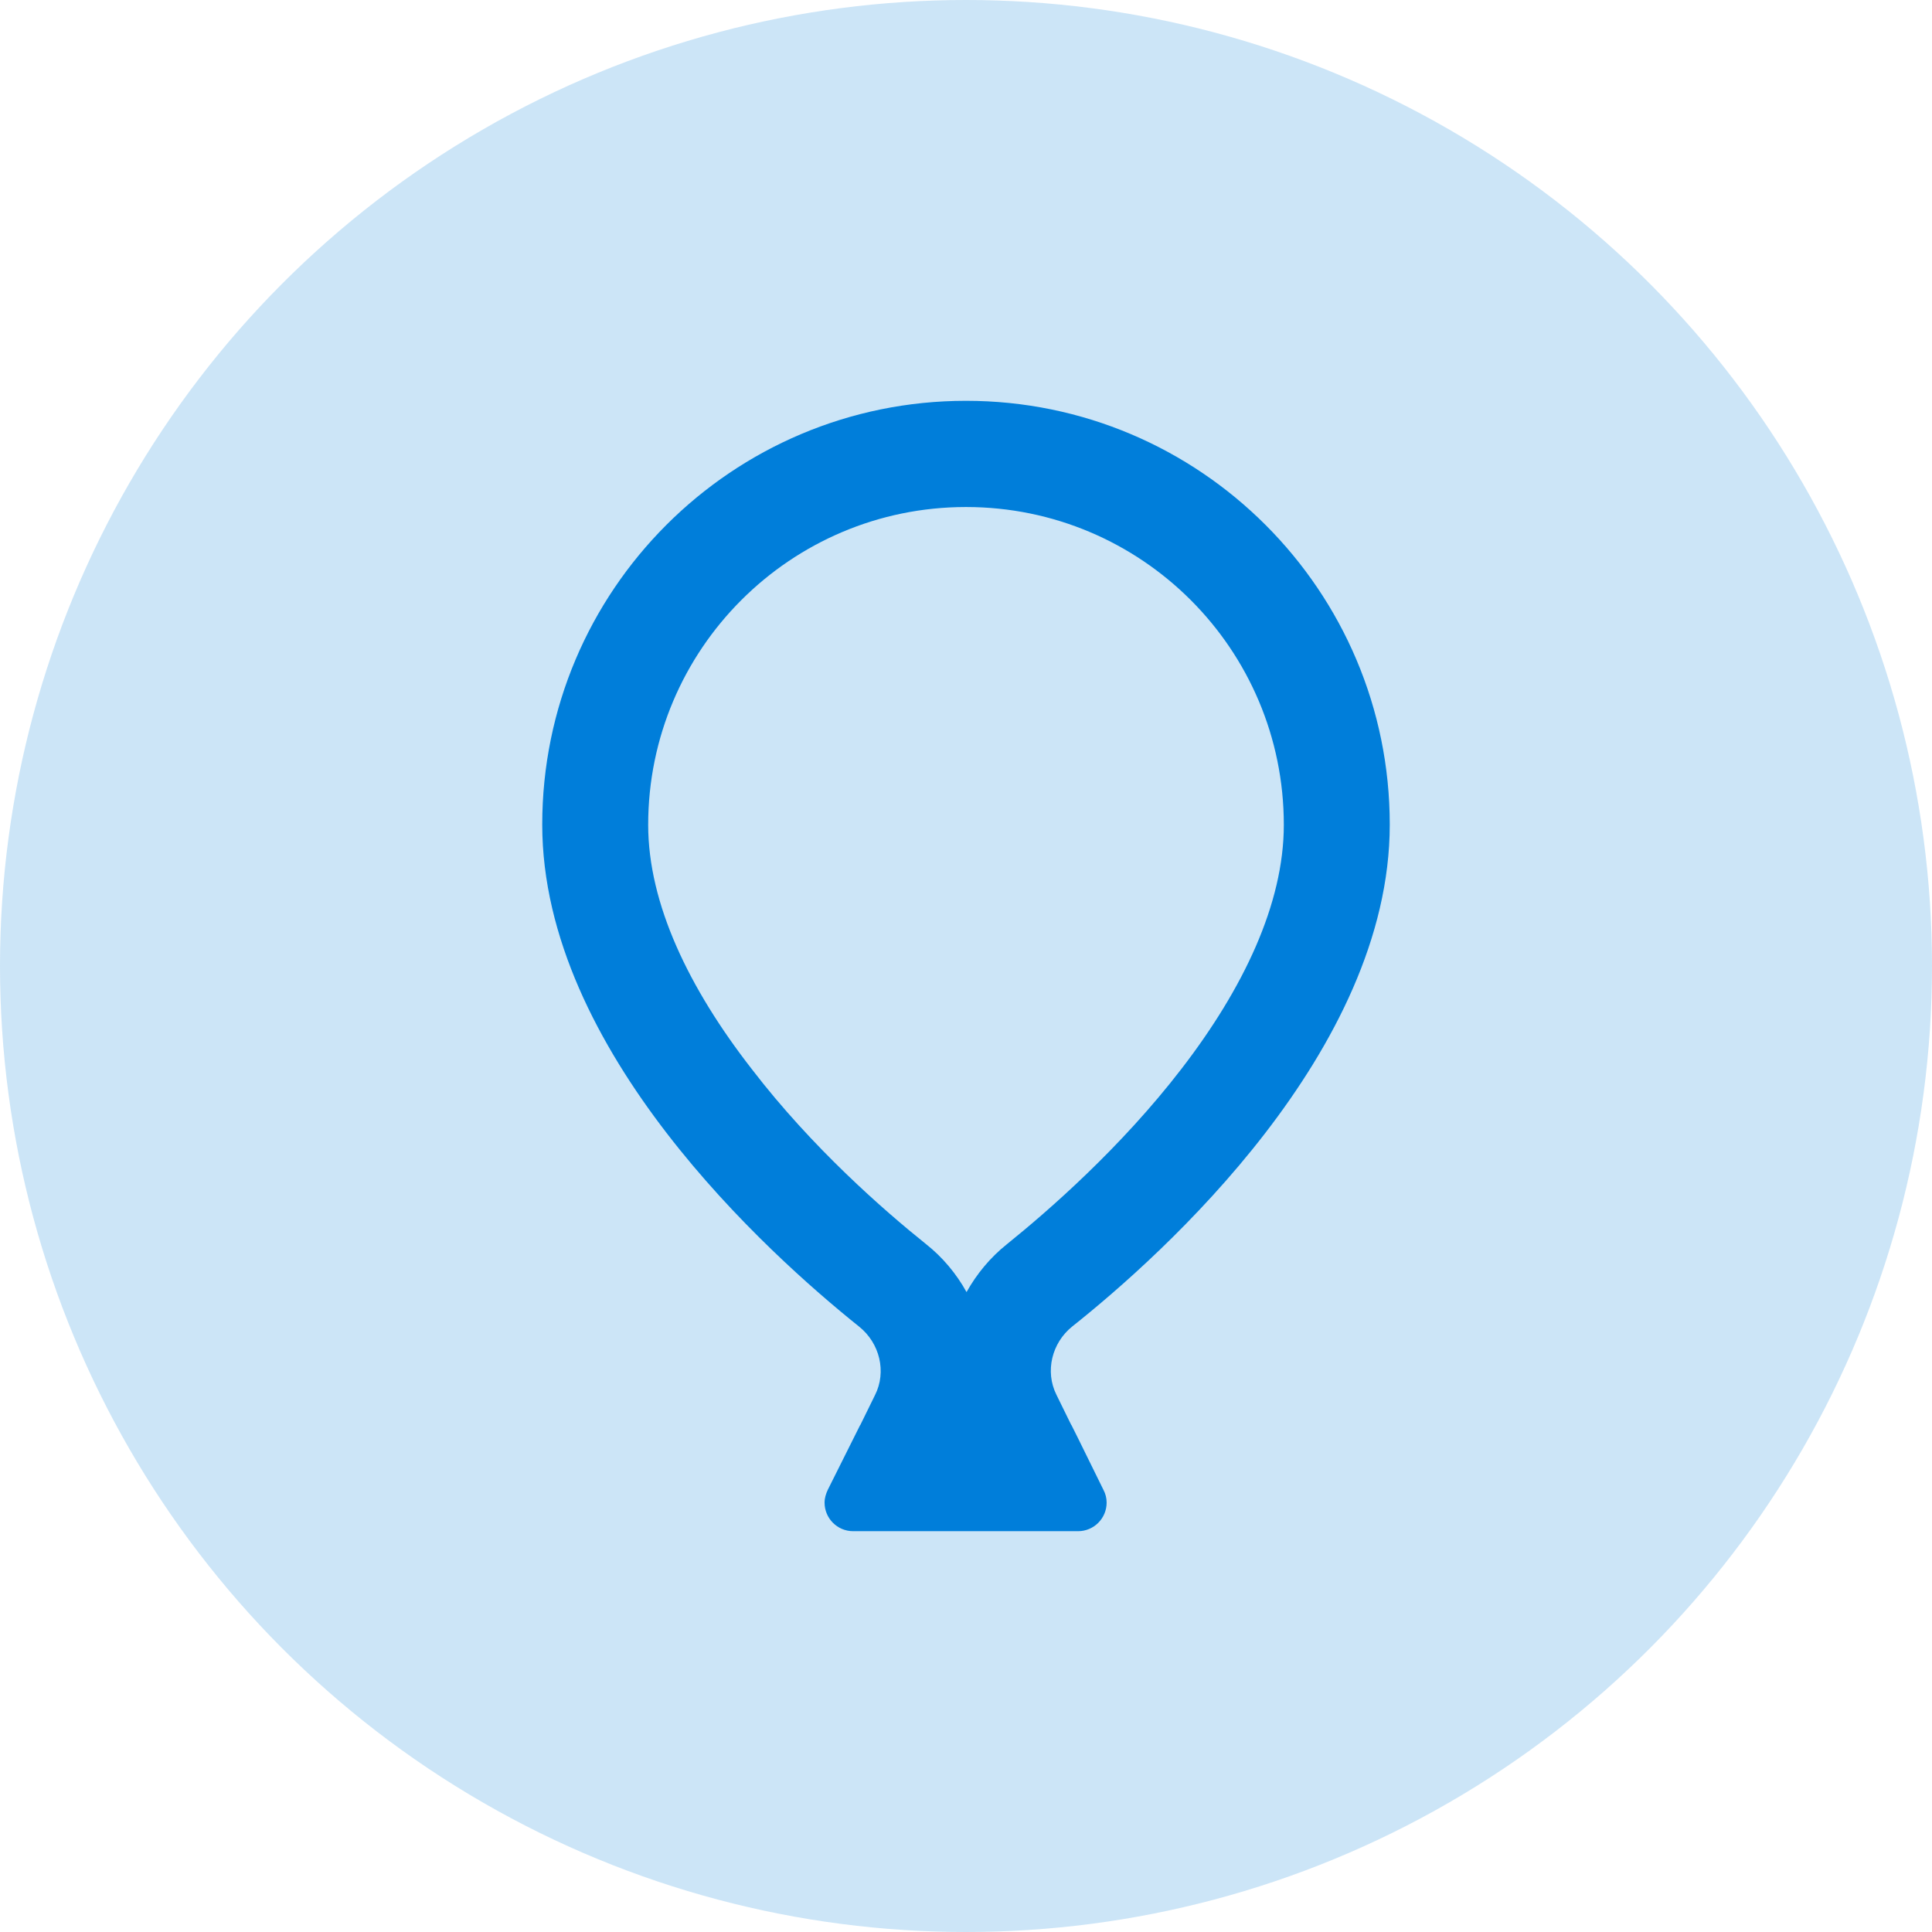
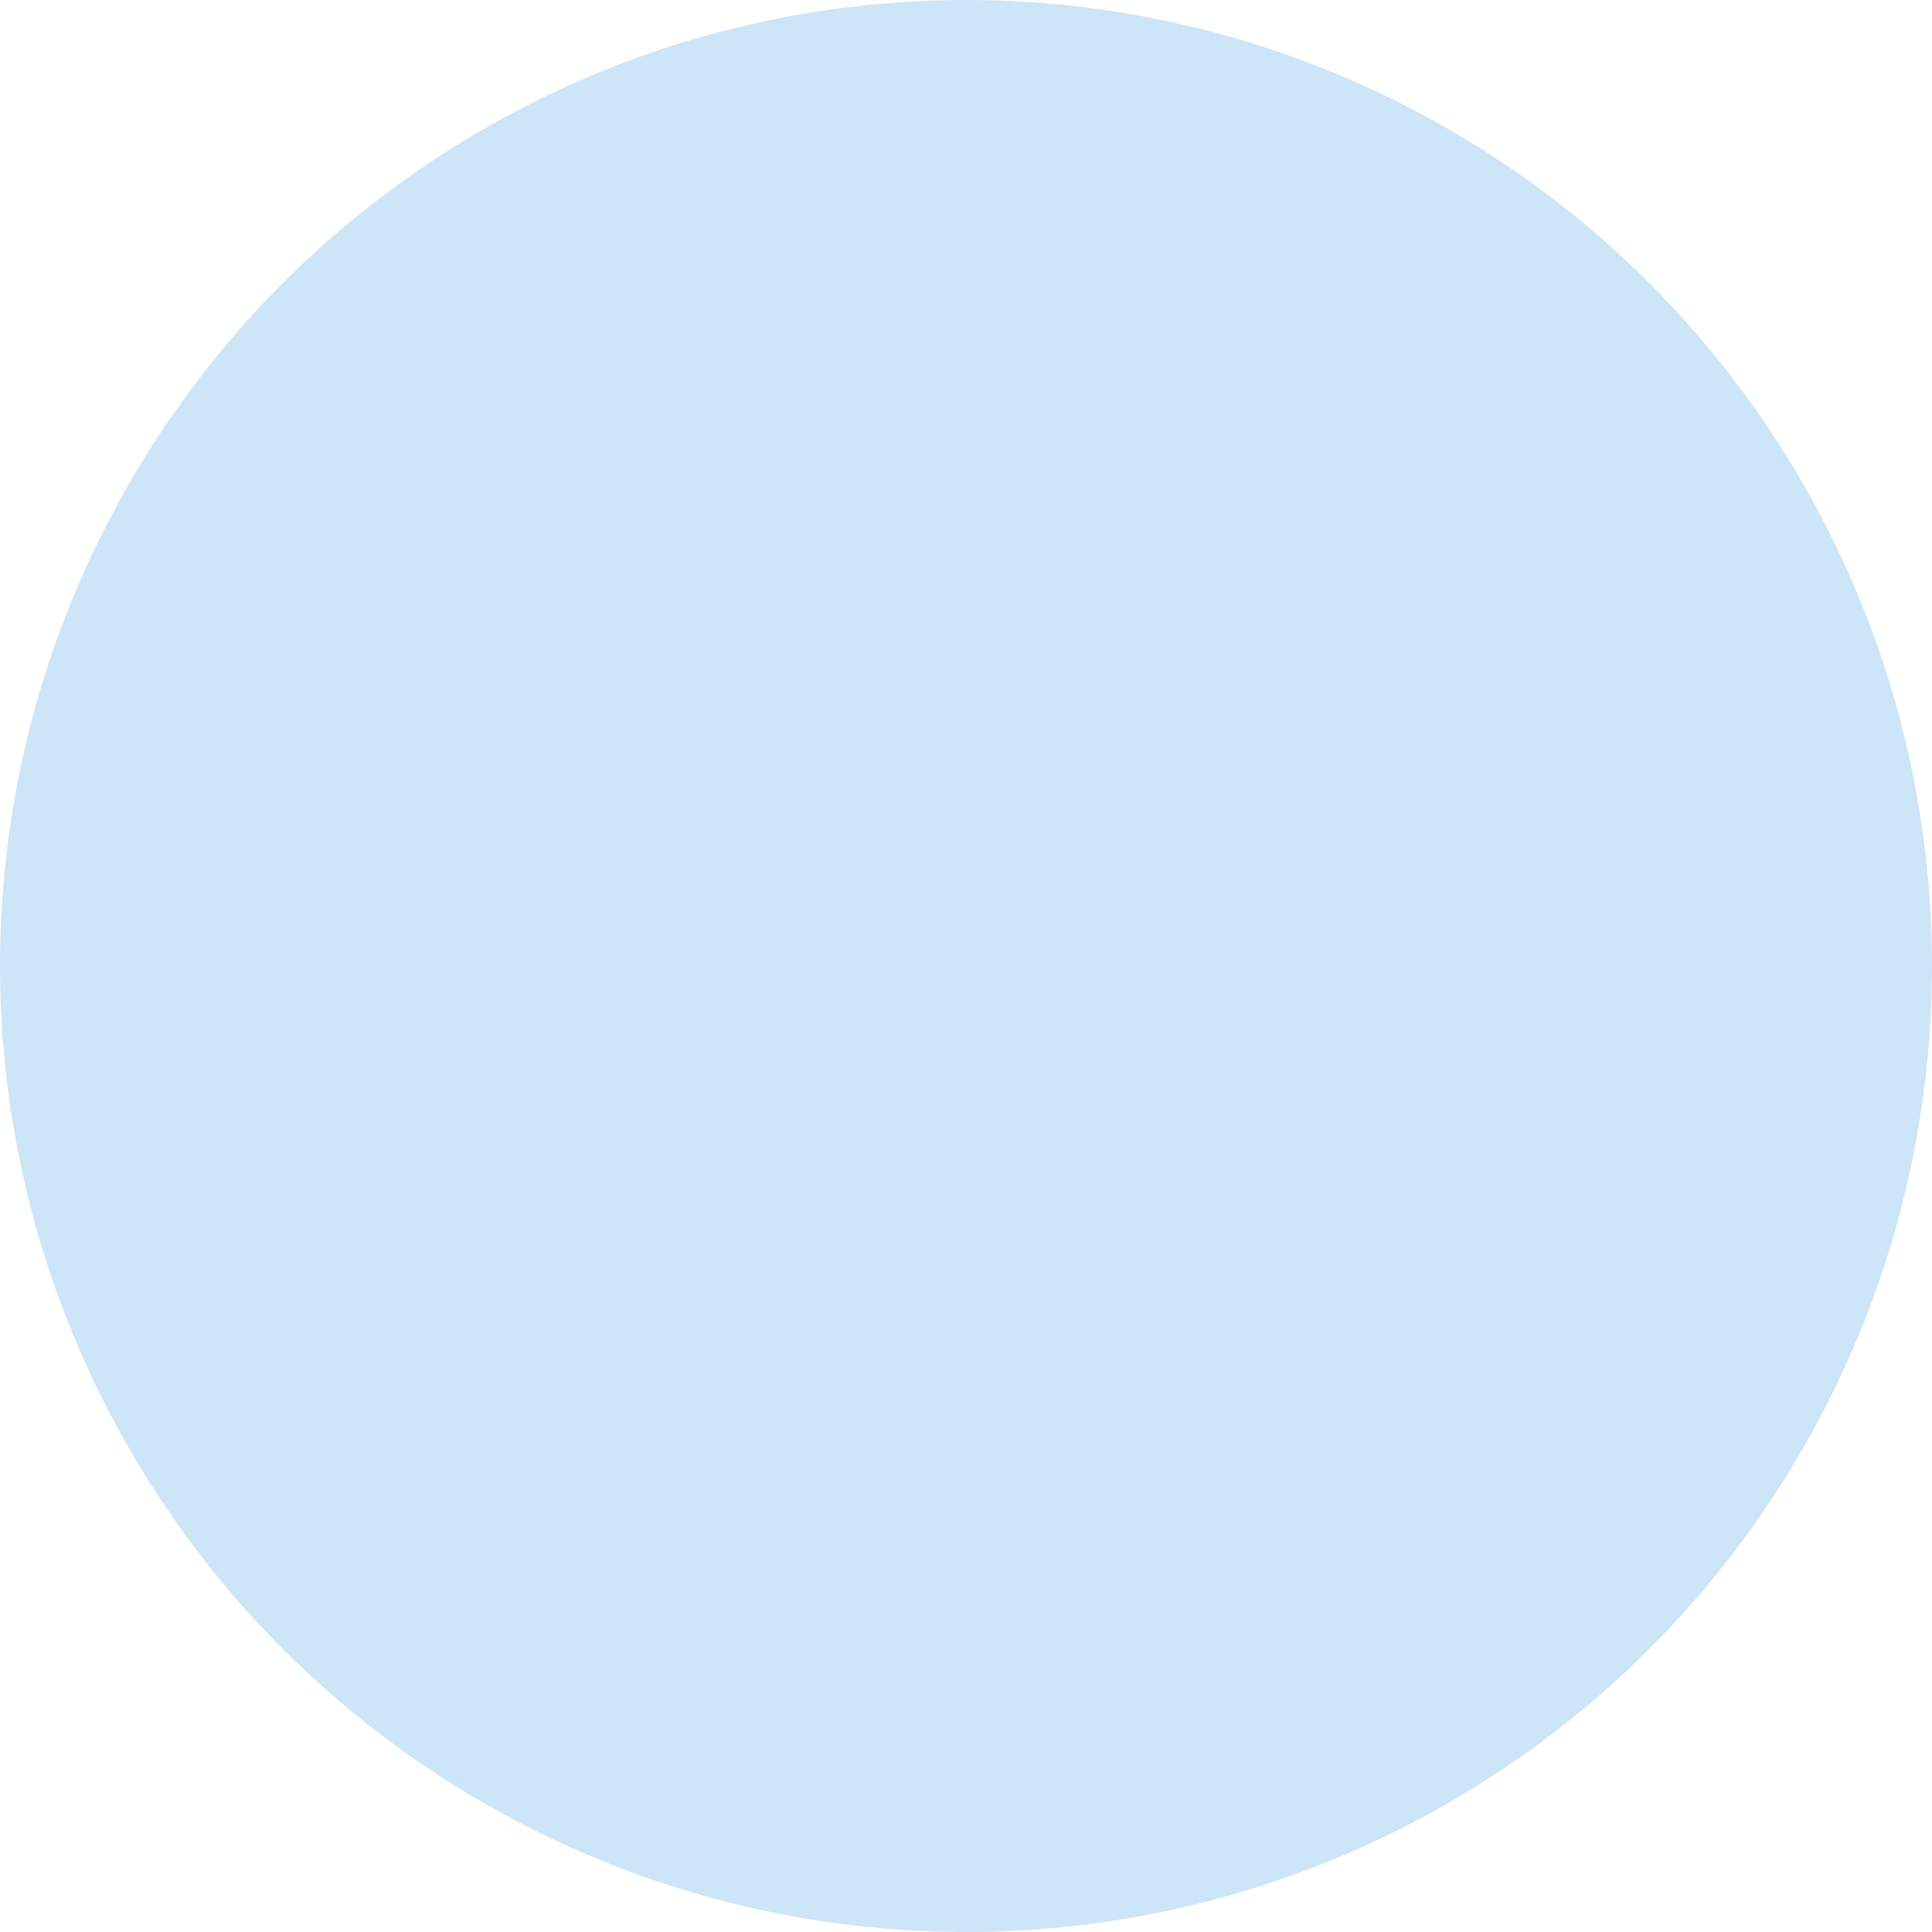
<svg xmlns="http://www.w3.org/2000/svg" version="1.1" id="Layer_1" x="0px" y="0px" viewBox="0 0 724 724" style="enable-background:new 0 0 724 724;" xml:space="preserve">
  <style type="text/css">
	.st0{opacity:0.2;fill:#007EDA;}
	.st1{fill:#007EDA;}
</style>
  <circle class="st0" cx="362" cy="362" r="362" />
-   <path class="st1" d="M242.9,309.1c0-65.7,53.3-119.1,119.1-119.1s119.1,53.3,119.1,119.1c0,29.6-15.2,61.4-38.4,91.5  c-22.7,29.5-49.8,53.1-65.3,65.6c-6.3,5-11.4,11.2-15.2,18c-3.8-6.9-9-13.1-15.2-18c-15.6-12.5-42.6-36-65.3-65.6  C258.2,370.4,242.9,338.7,242.9,309.1z M327.9,522.8l-5.5,11.2l-0.1,0.1l-2.5,5l-9.6,19.2c-0.7,1.5-1.2,3.1-1.2,4.8  c0,5.9,4.8,10.7,10.7,10.7h21.4h5.5h0.1H377h0.1h5.5h21.4c5.9,0,10.7-4.8,10.7-10.7c0-1.7-0.4-3.3-1.2-4.8L404,539l-2.5-5l-0.1-0.1  l-5.5-11.2c-4.4-8.8-1.7-19.5,5.9-25.6c34-27,119-103.3,119-188.1c0-87.6-71.1-158.8-158.8-158.8s-158.8,71.1-158.8,158.8  c0,84.8,85,161.1,118.7,188.1C329.7,503.3,332.3,514.1,327.9,522.8L327.9,522.8z" />
</svg>